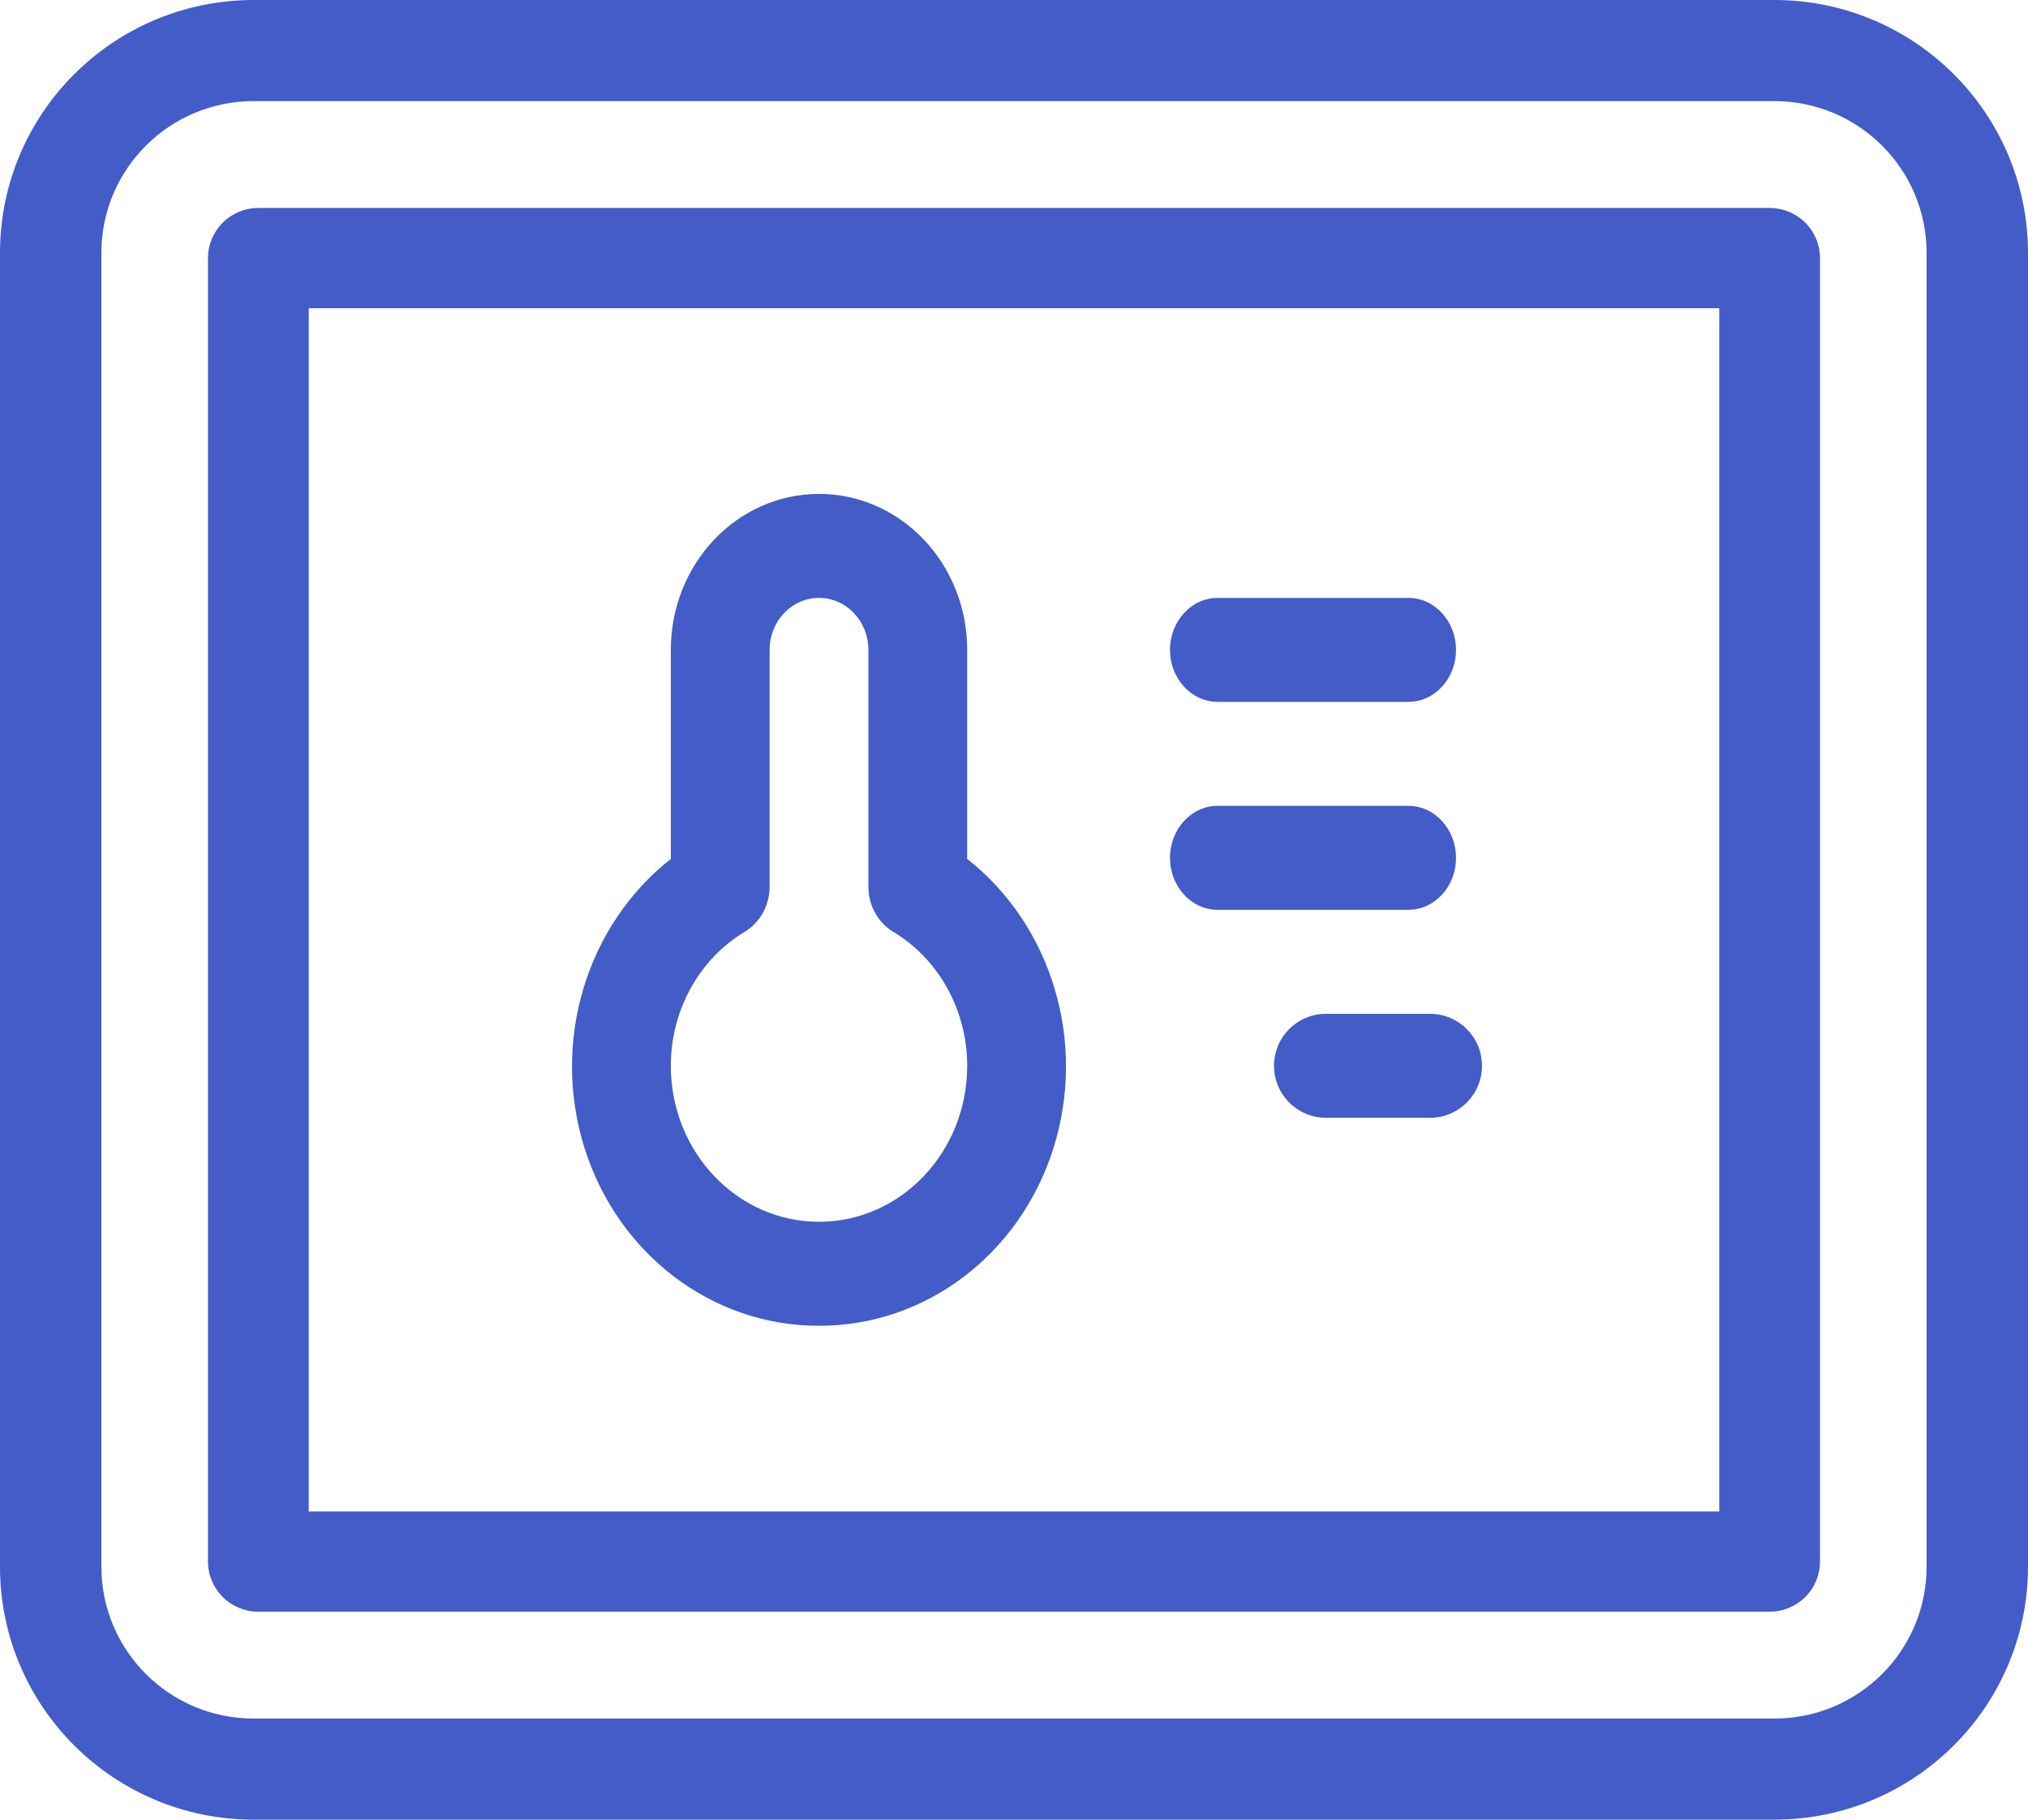
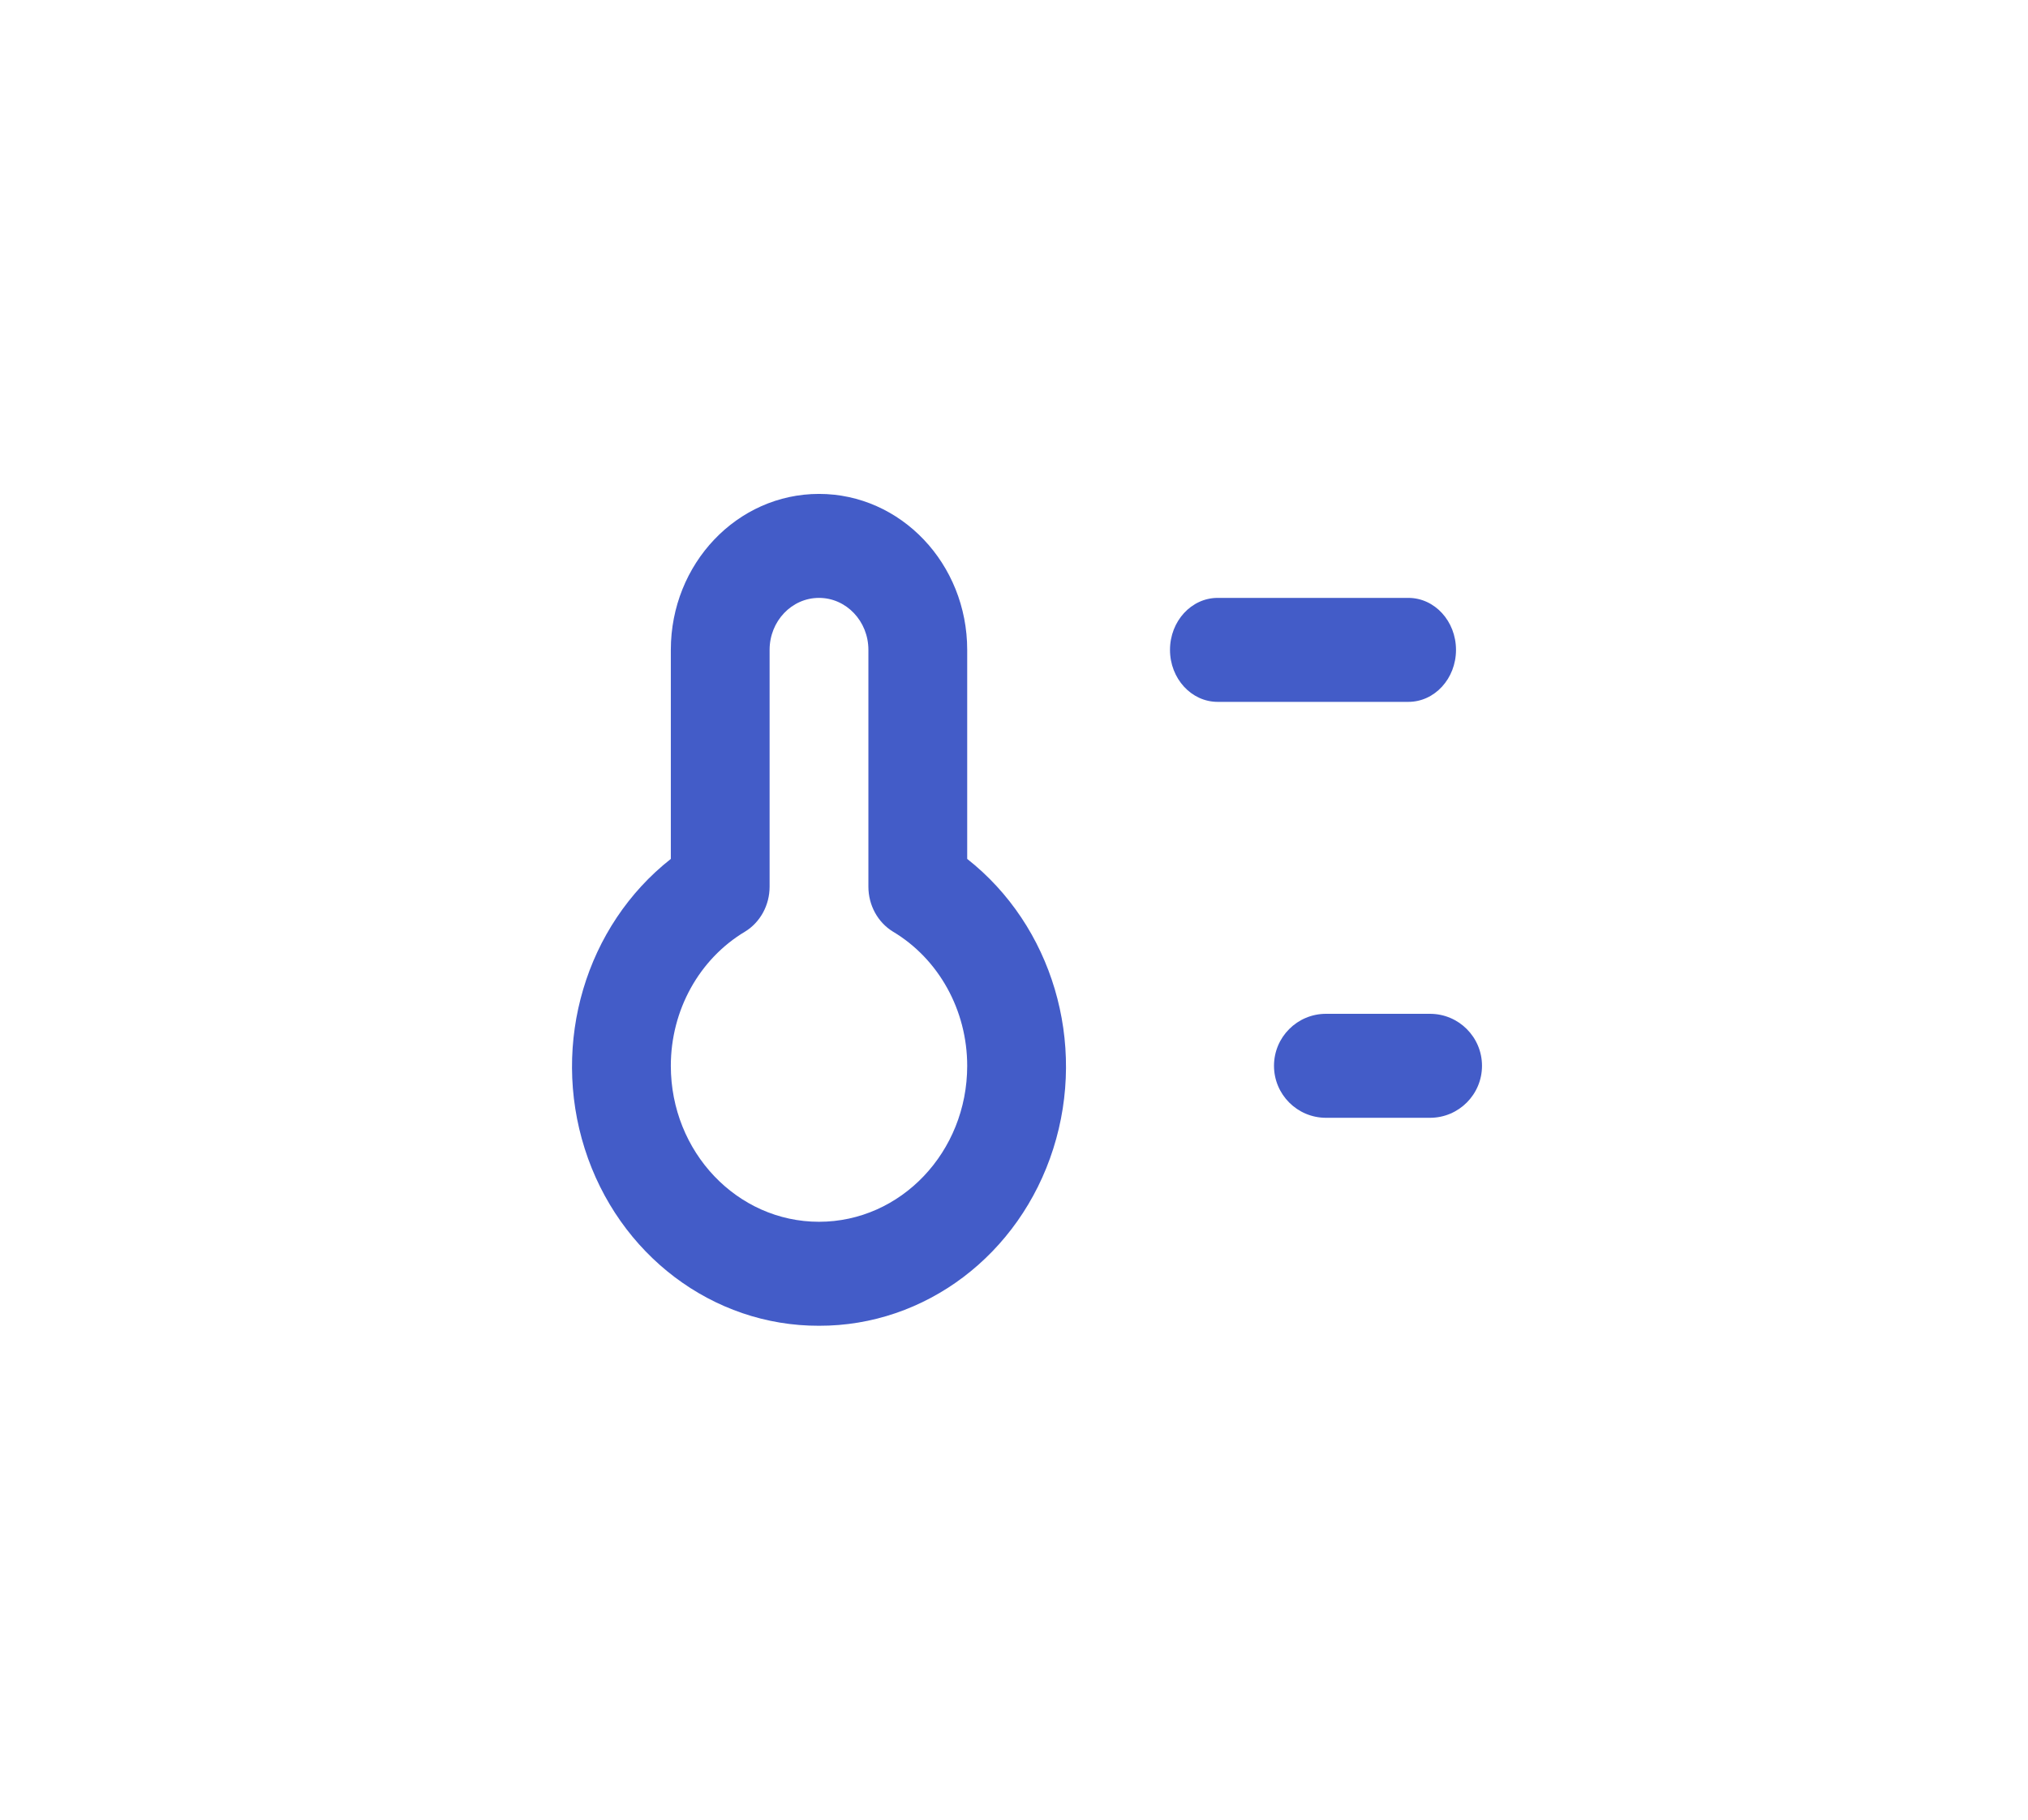
<svg xmlns="http://www.w3.org/2000/svg" width="78px" height="70px" viewBox="0 0 78 70" version="1.1">
  <g id="temperature-control">
-     <path d="M9.75 0L68.25 0C73.632 0.006 77.994 4.355 78 9.723L78 60.278C77.994 65.645 73.632 69.994 68.25 70L9.75 70C4.367 69.994 0.006 65.645 0 60.278L0 9.723C0.006 4.355 4.367 0.006 9.75 0ZM68.249 66.111C71.48 66.108 74.096 63.498 74.1 60.278L74.1 9.723C74.096 6.502 71.48 3.893 68.249 3.889L9.75 3.889C6.521 3.893 3.903 6.502 3.9 9.723L3.9 60.278C3.903 63.498 6.521 66.108 9.75 66.111L68.249 66.111Z" id="Shape" fill="#435CC8" fill-rule="evenodd" stroke="none" />
-     <path d="M1.937 0L60.062 0C60.577 0 61.069 0.203 61.433 0.564C61.796 0.927 62 1.417 62 1.929L62 52.071C62 52.583 61.796 53.073 61.433 53.435C61.069 53.797 60.577 54 60.062 54L1.937 54C1.423 54 0.93 53.797 0.567 53.435C0.204 53.073 -0.001 52.583 3.67507e-06 52.071L3.67507e-06 1.929C-0.001 1.417 0.204 0.927 0.567 0.564C0.93 0.203 1.423 0 1.937 0ZM3.875 50.142L58.125 50.142L58.125 3.857L3.875 3.857L3.875 50.142Z" transform="translate(8 8)" id="Shape" fill="#435CC8" fill-rule="evenodd" stroke="none" />
    <path d="M18.511 25.187C17.217 29.266 13.585 32.012 9.5 32C5.415 32.012 1.783 29.266 0.489 25.187C-0.805 21.109 0.529 16.616 3.801 14.041L3.801 6C3.801 2.687 6.352 0 9.5 0C12.648 0 15.2 2.687 15.2 6L15.2 14.041C18.471 16.616 19.806 21.109 18.511 25.187ZM7.6 15.109C7.6 15.821 7.241 16.479 6.657 16.837C4.892 17.891 3.801 19.863 3.801 22C3.801 25.314 6.352 28 9.5 28C12.648 28 15.2 25.314 15.2 22C15.199 19.863 14.108 17.891 12.342 16.837C11.759 16.479 11.4 15.821 11.4 15.109L11.4 6C11.4 4.895 10.549 4 9.5 4C8.451 4 7.6 4.895 7.6 6L7.6 15.109Z" transform="translate(22 19)" id="Shape" fill="#435CC8" fill-rule="evenodd" stroke="none" />
-     <path d="M1.834 4L9.167 4C10.18 4 11 3.105 11 2C11 0.896 10.18 0 9.167 0L1.834 0C0.821 0 0 0.896 0 2C0 3.105 0.821 4 1.834 4L1.834 4Z" transform="translate(45 31)" id="Path" fill="#435CC8" stroke="none" />
    <path d="M6 0L2 0C0.895 0 0 0.895 0 2C0 3.104 0.895 4 2 4L6 4C7.105 4 8 3.104 8 2C8 0.895 7.105 0 6 0Z" transform="translate(49 39)" id="Path" fill="#435CC8" stroke="none" />
    <path d="M1.834 4L9.167 4C10.18 4 11 3.104 11 2C11 0.896 10.18 0 9.167 0L1.834 0C0.821 0 0 0.896 0 2C0 3.104 0.821 4 1.834 4L1.834 4Z" transform="translate(45 23)" id="Path" fill="#435CC8" stroke="none" />
  </g>
</svg>